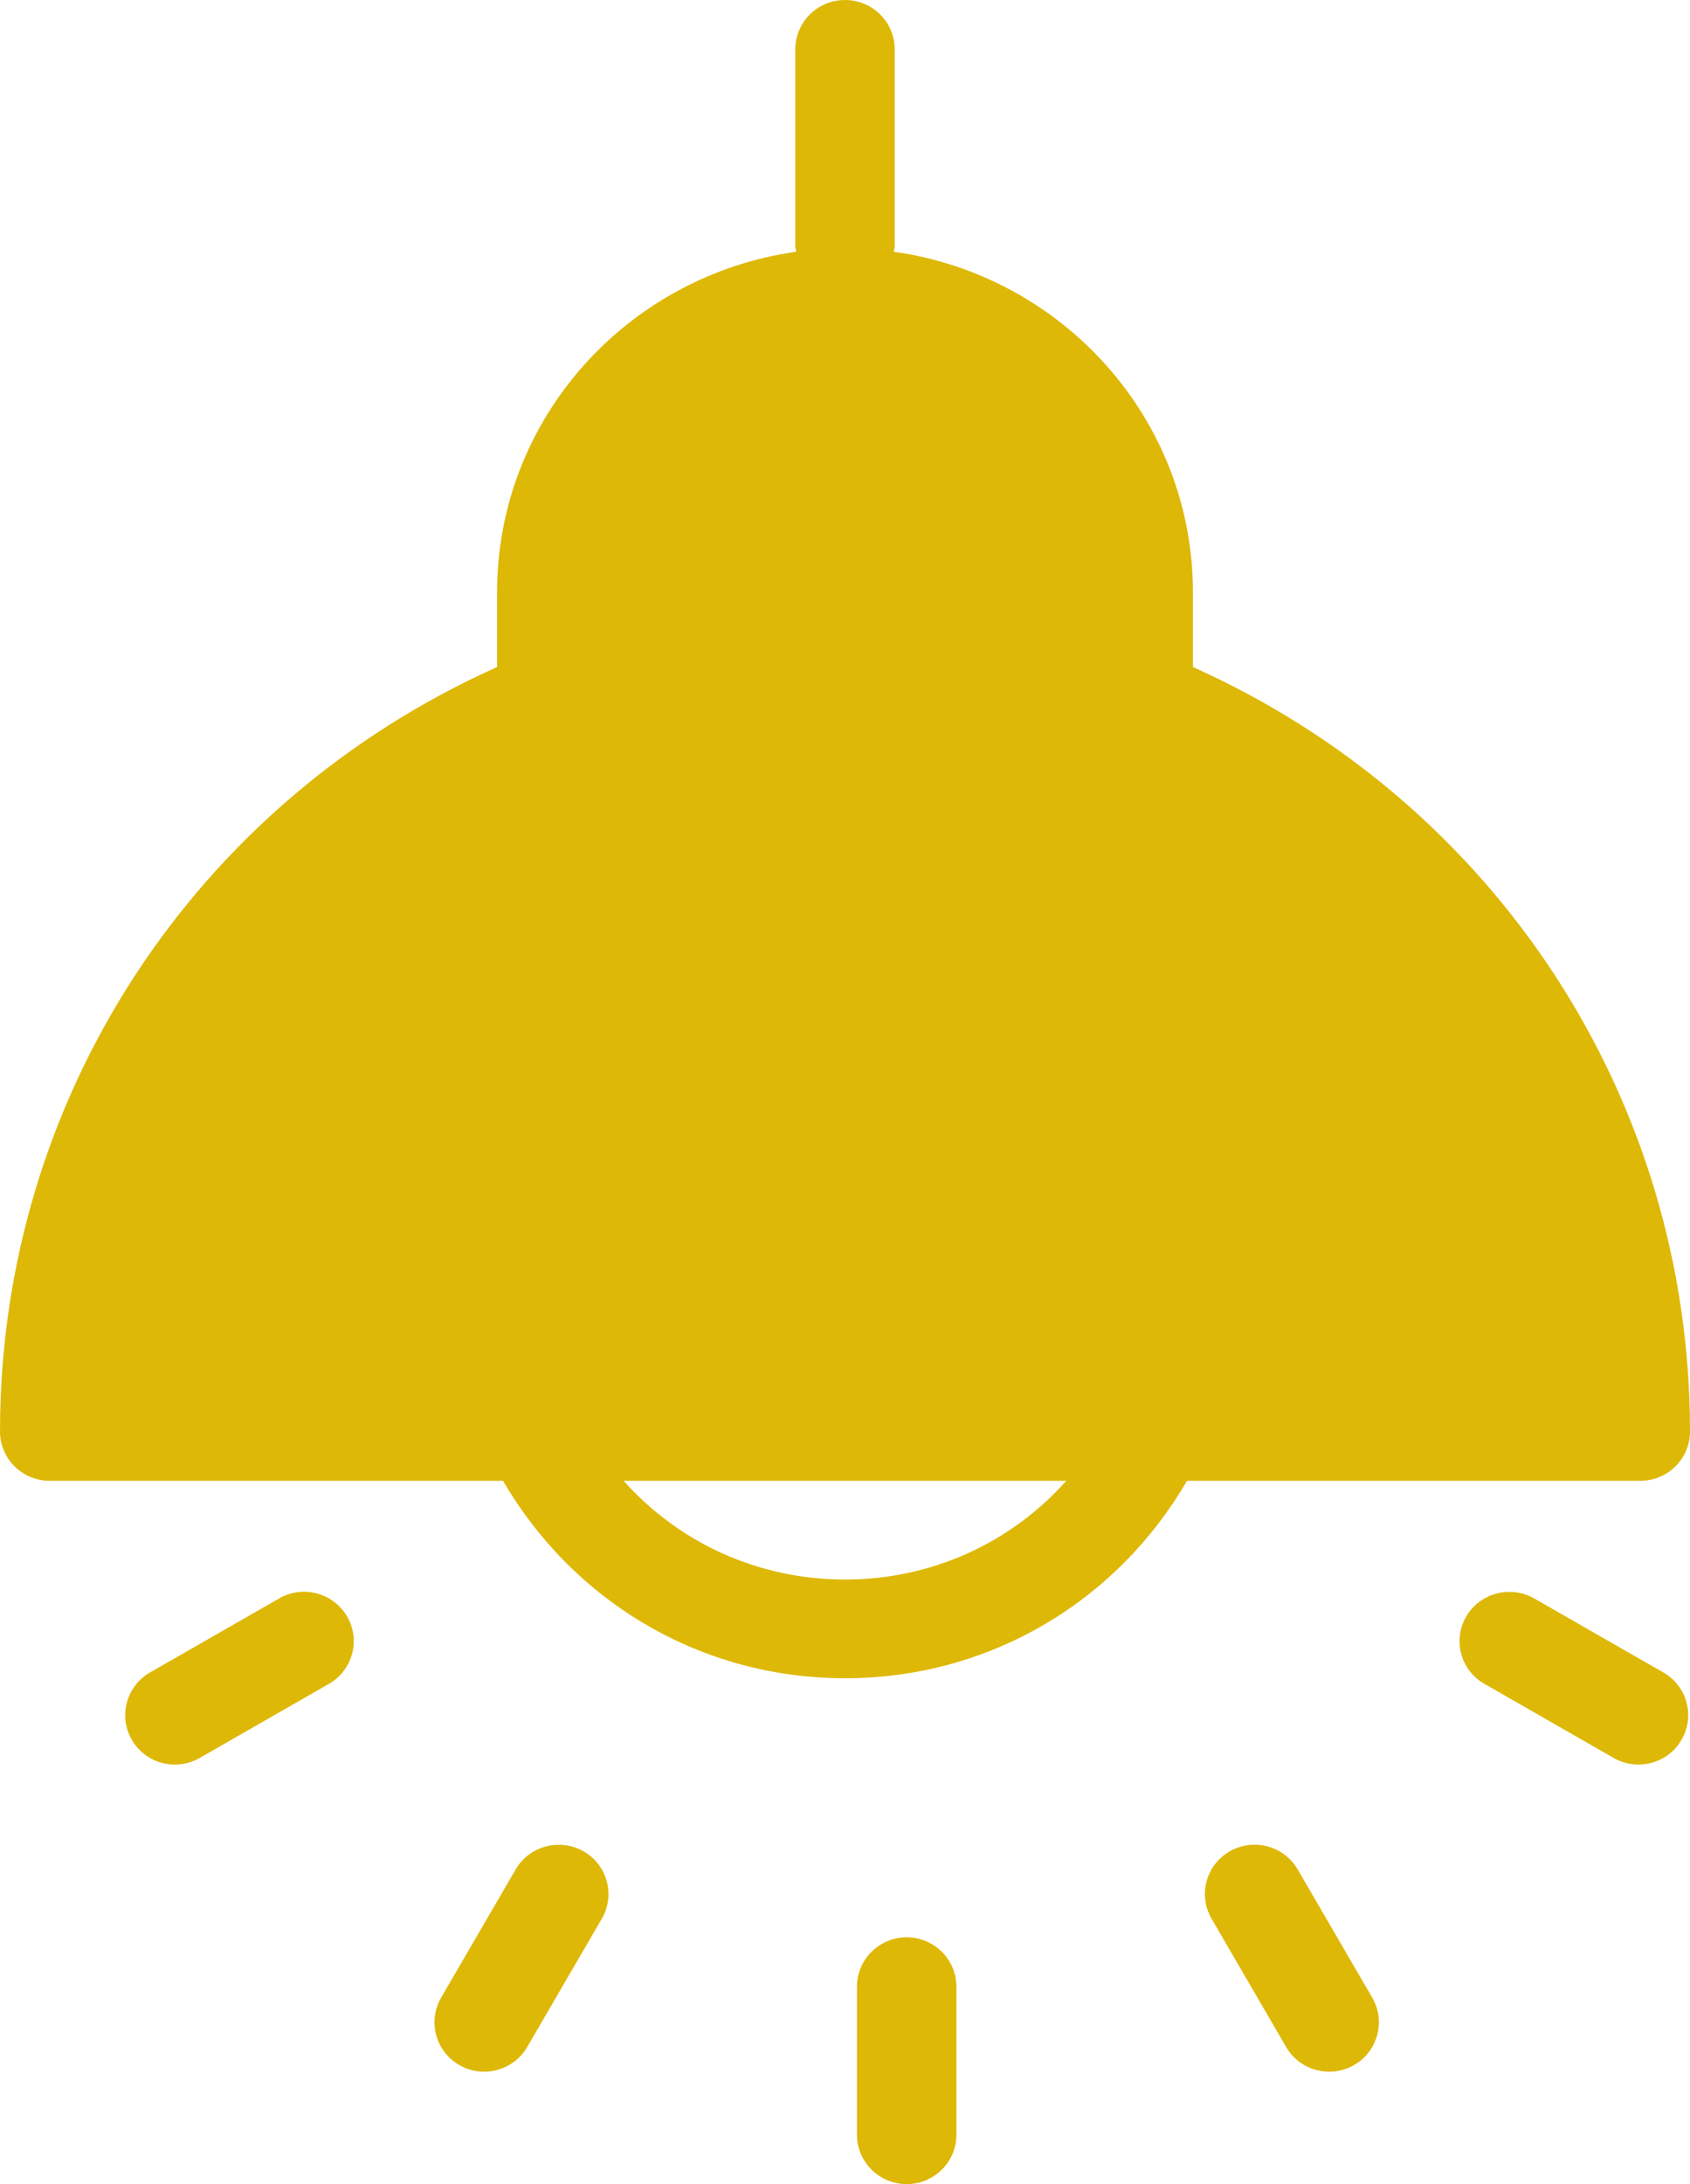
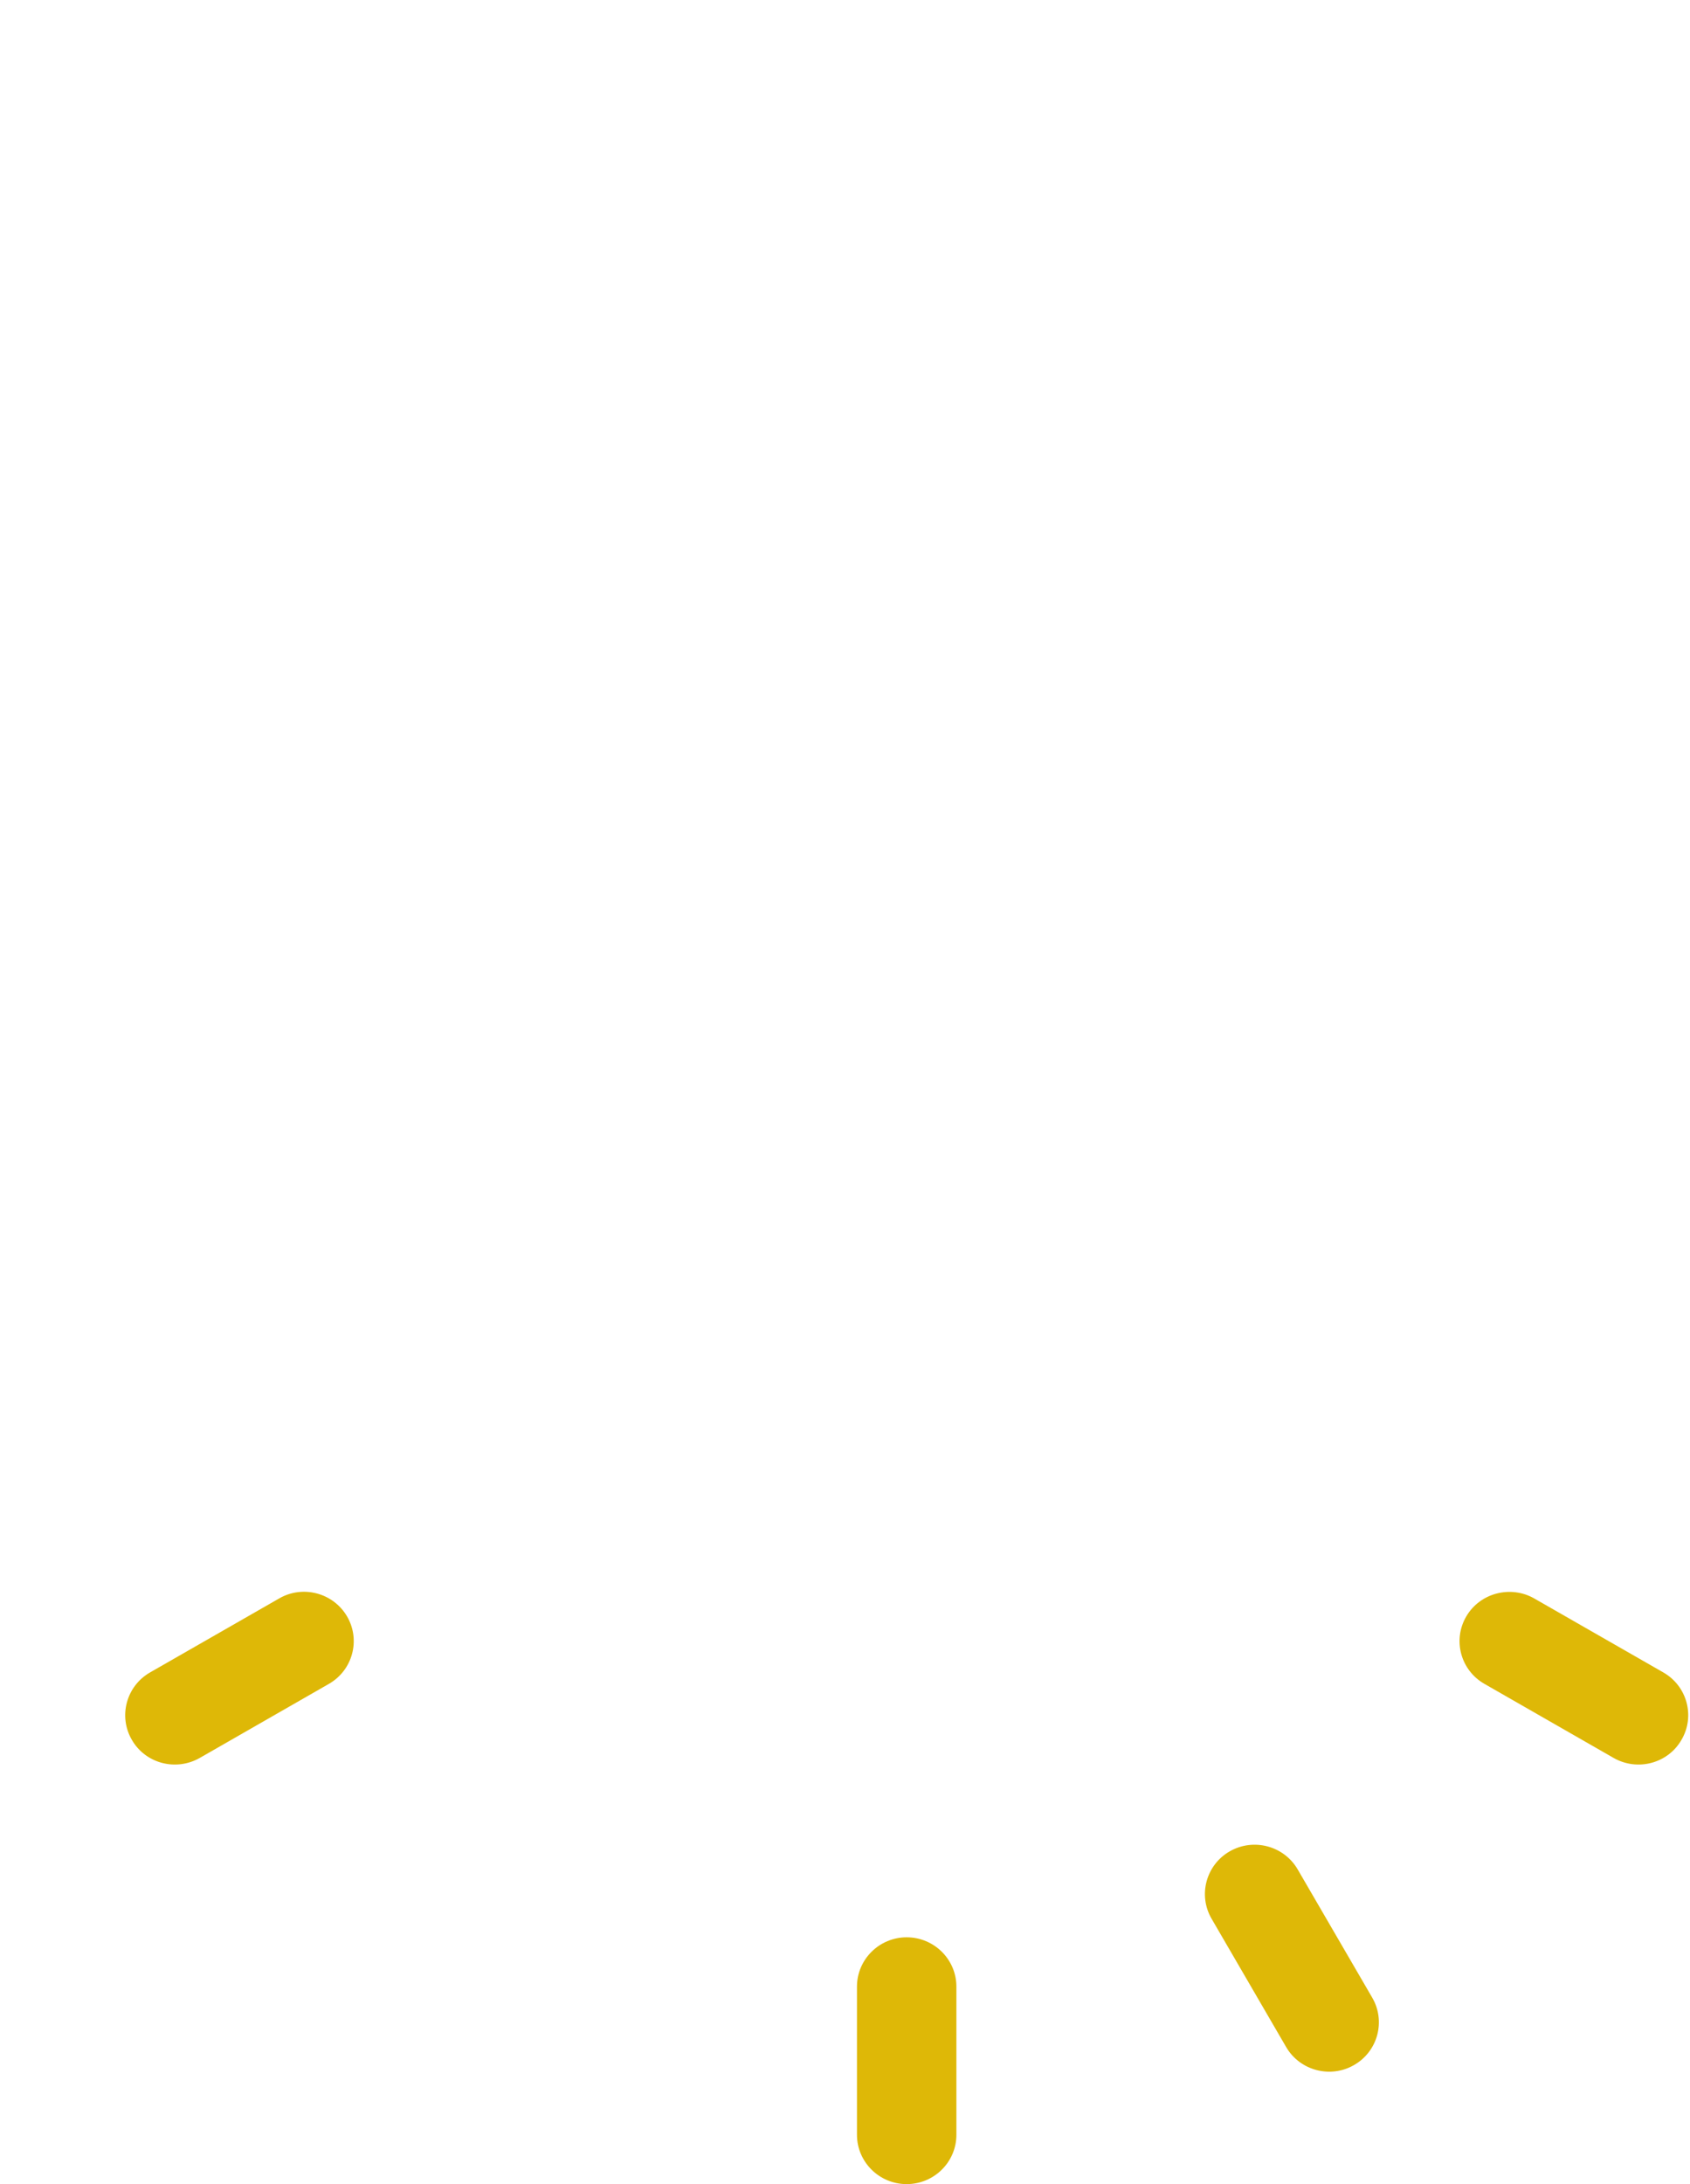
<svg xmlns="http://www.w3.org/2000/svg" width="48px" height="62px" viewBox="0 0 48 62" version="1.1">
  <title>Page 1</title>
  <desc>Created with Sketch.</desc>
  <defs />
  <g id="Page-1" stroke="none" stroke-width="1" fill="none" fill-rule="evenodd">
    <g id="Clark_OAEE_Redesign_2_0_Hover" transform="translate(-252, -1615)" fill="#DEB807">
      <g id="Page-1" transform="translate(252, 1615)">
-         <path d="M24,44.838 C21.546,44.838 19.29,43.804 17.712,42.035 L30.285,42.035 C28.71,43.804 26.454,44.838 24,44.838 M33.882,18.935 L33.882,16.814 C33.882,11.876 30.172,7.819 25.384,7.146 C25.389,7.096 25.412,7.056 25.412,7.006 L25.412,1.401 C25.412,0.628 24.779,0 24,0 C23.221,0 22.588,0.628 22.588,1.401 L22.588,7.006 C22.588,7.056 22.611,7.096 22.616,7.146 C17.828,7.819 14.118,11.876 14.118,16.814 L14.118,18.935 C5.509,22.792 0,31.207 0,40.634 C0,41.408 0.632,42.035 1.412,42.035 L14.287,42.035 C16.312,45.502 19.94,47.64 24,47.64 C28.06,47.64 31.694,45.502 33.713,42.035 L46.588,42.035 C47.368,42.035 48,41.408 48,40.634 C48,31.207 42.491,22.792 33.882,18.935" id="Fill-1" />
        <path d="M25.752,54.994 C24.973,54.994 24.34,55.622 24.34,56.395 L24.34,60.599 C24.34,61.372 24.973,62 25.752,62 C26.531,62 27.164,61.372 27.164,60.599 L27.164,56.395 C27.164,55.622 26.531,54.994 25.752,54.994" id="Fill-3" />
        <path d="M36.857,53.066 C36.467,52.396 35.603,52.167 34.928,52.553 C34.253,52.94 34.022,53.798 34.412,54.467 L36.529,58.108 C36.919,58.78 37.789,59.007 38.458,58.62 C39.133,58.234 39.364,57.376 38.974,56.706 L36.857,53.066 Z" id="Fill-5" />
        <path d="M47.242,47.475 L43.574,45.374 C42.905,44.993 42.035,45.217 41.645,45.886 C41.253,46.556 41.485,47.414 42.162,47.8 L45.83,49.902 C46.508,50.289 47.374,50.059 47.758,49.389 C48.151,48.72 47.919,47.862 47.242,47.475" id="Fill-7" />
-         <path d="M16.575,52.553 C15.903,52.172 15.037,52.396 14.647,53.066 L12.529,56.706 C12.14,57.379 12.371,58.234 13.046,58.62 C13.712,59.007 14.585,58.78 14.974,58.108 L17.092,54.467 C17.482,53.798 17.25,52.94 16.575,52.553" id="Fill-9" />
        <path d="M7.93,45.374 L4.262,47.475 C3.587,47.862 3.356,48.72 3.745,49.389 C4.129,50.059 4.993,50.289 5.674,49.902 L9.341,47.8 C10.016,47.414 10.248,46.556 9.858,45.886 C9.466,45.214 8.599,44.987 7.93,45.374" id="Fill-11" />
      </g>
    </g>
  </g>
</svg>